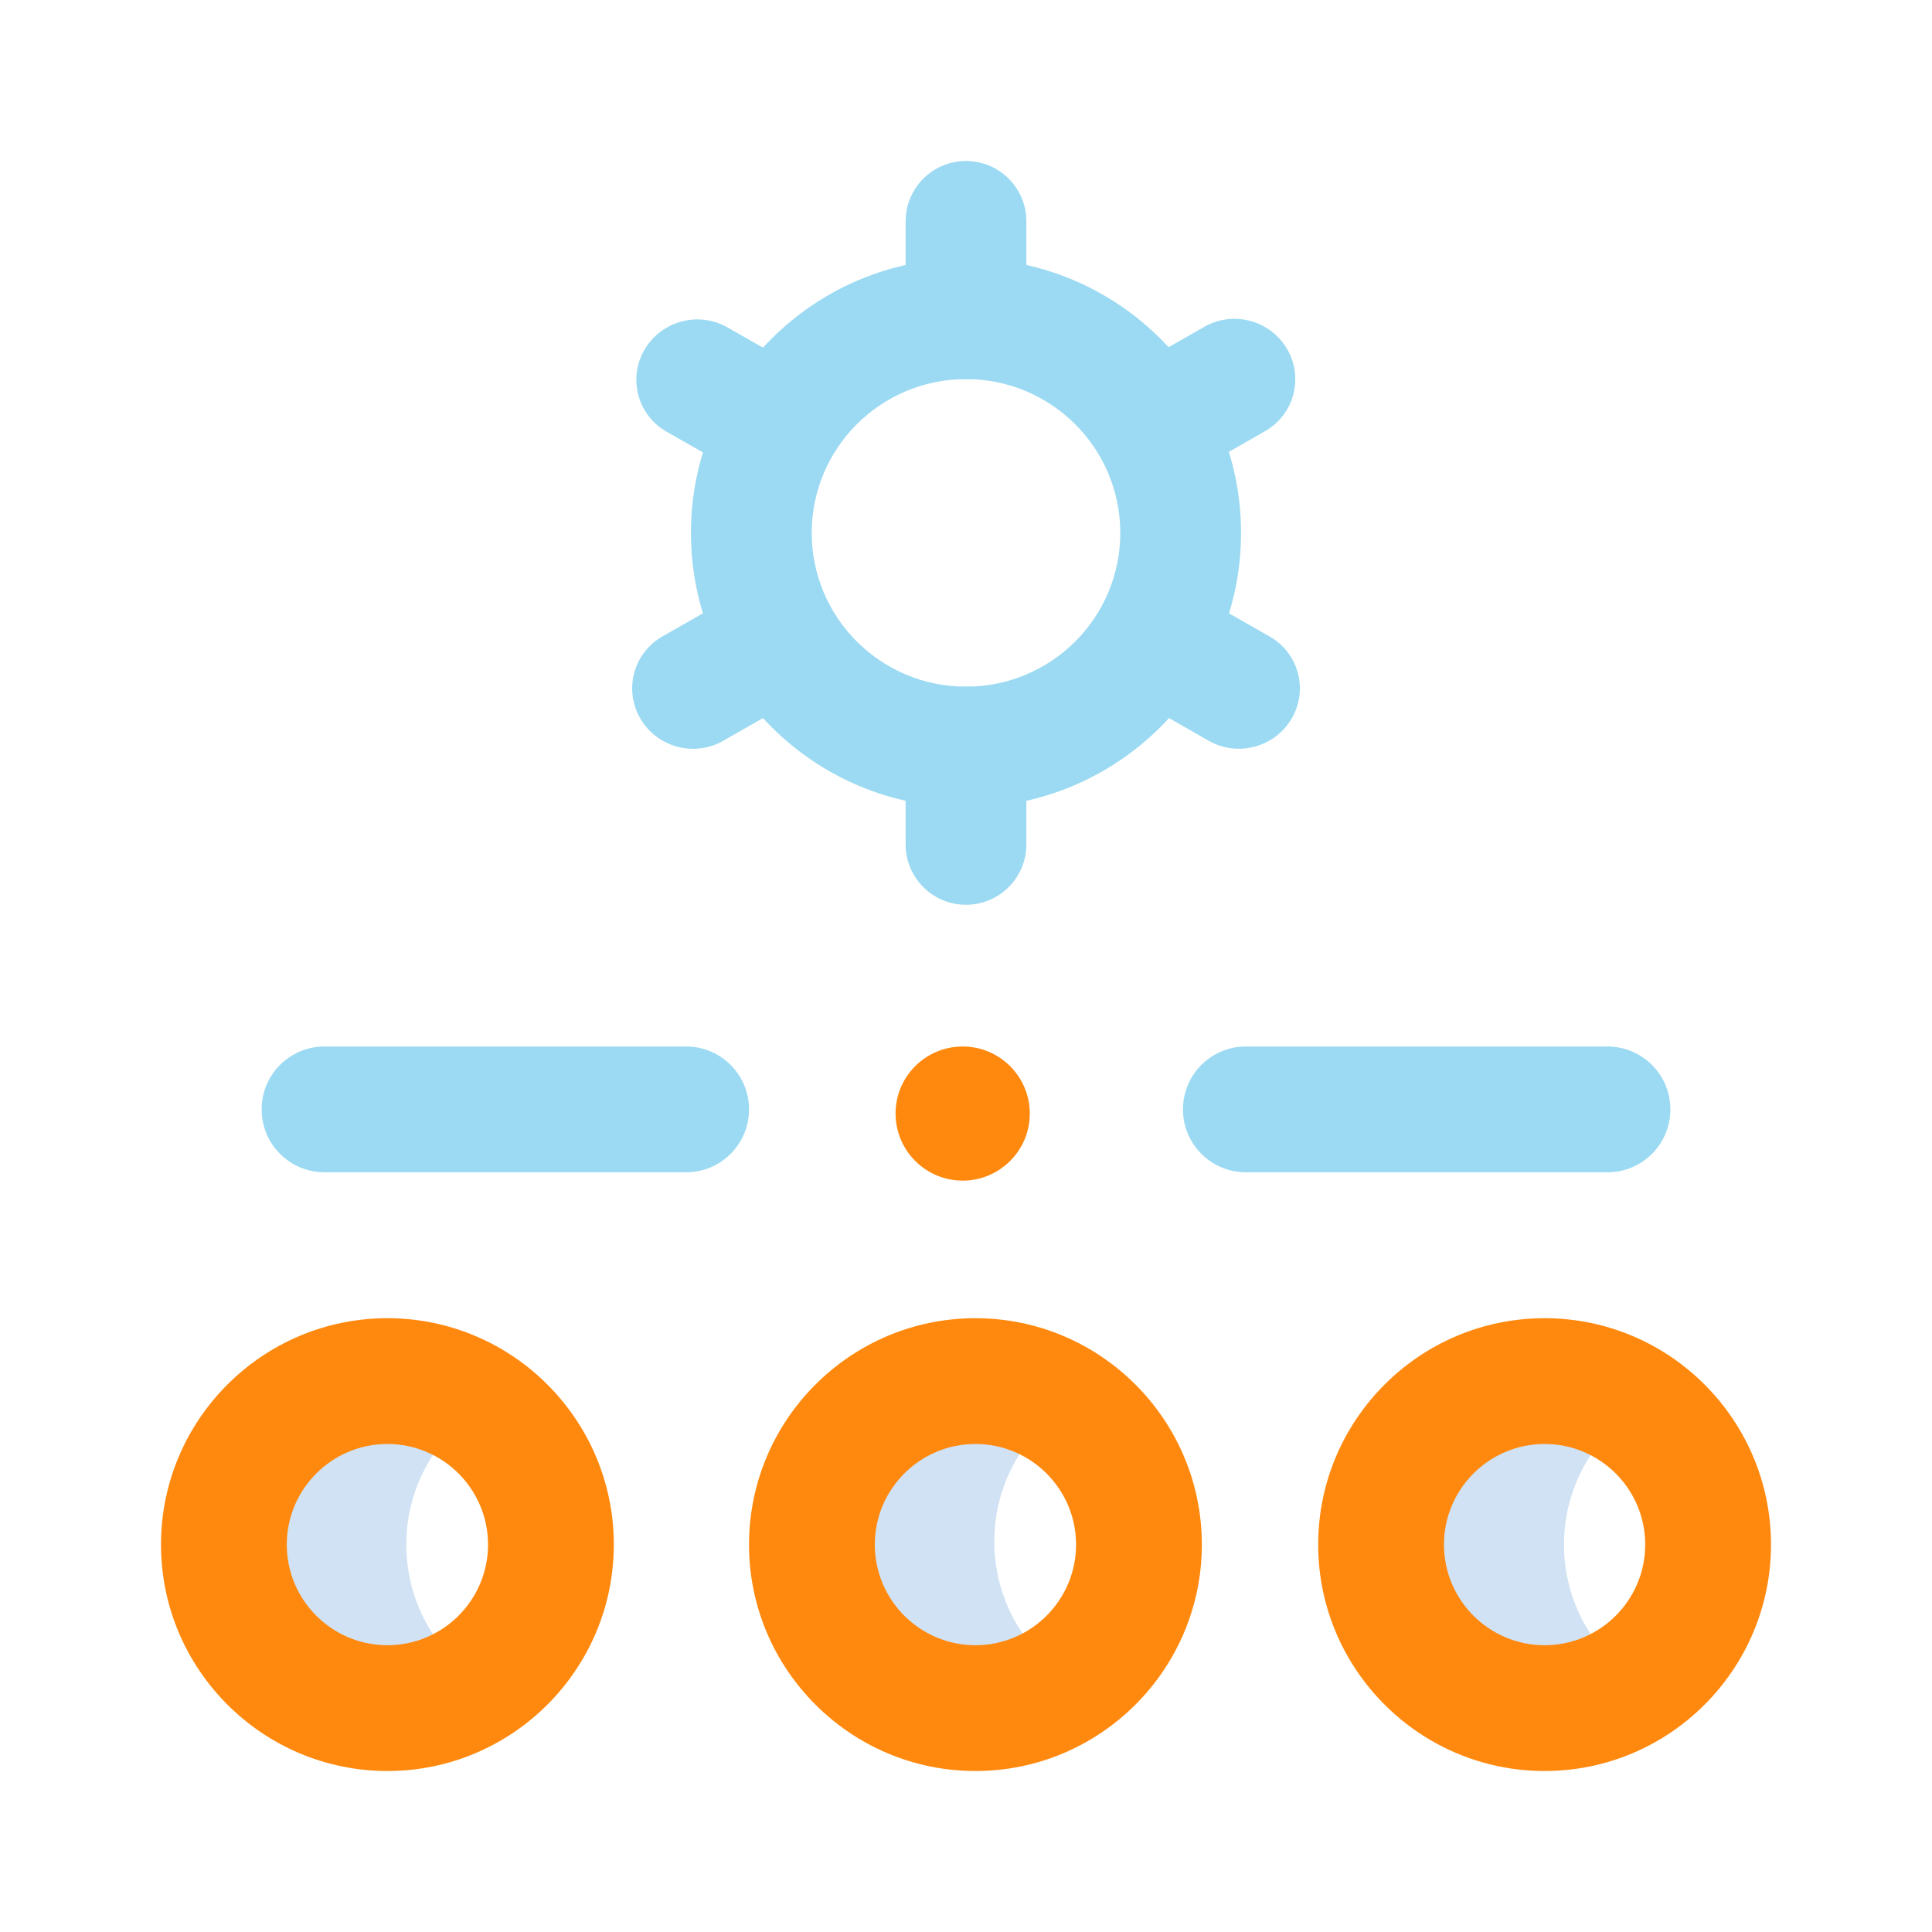
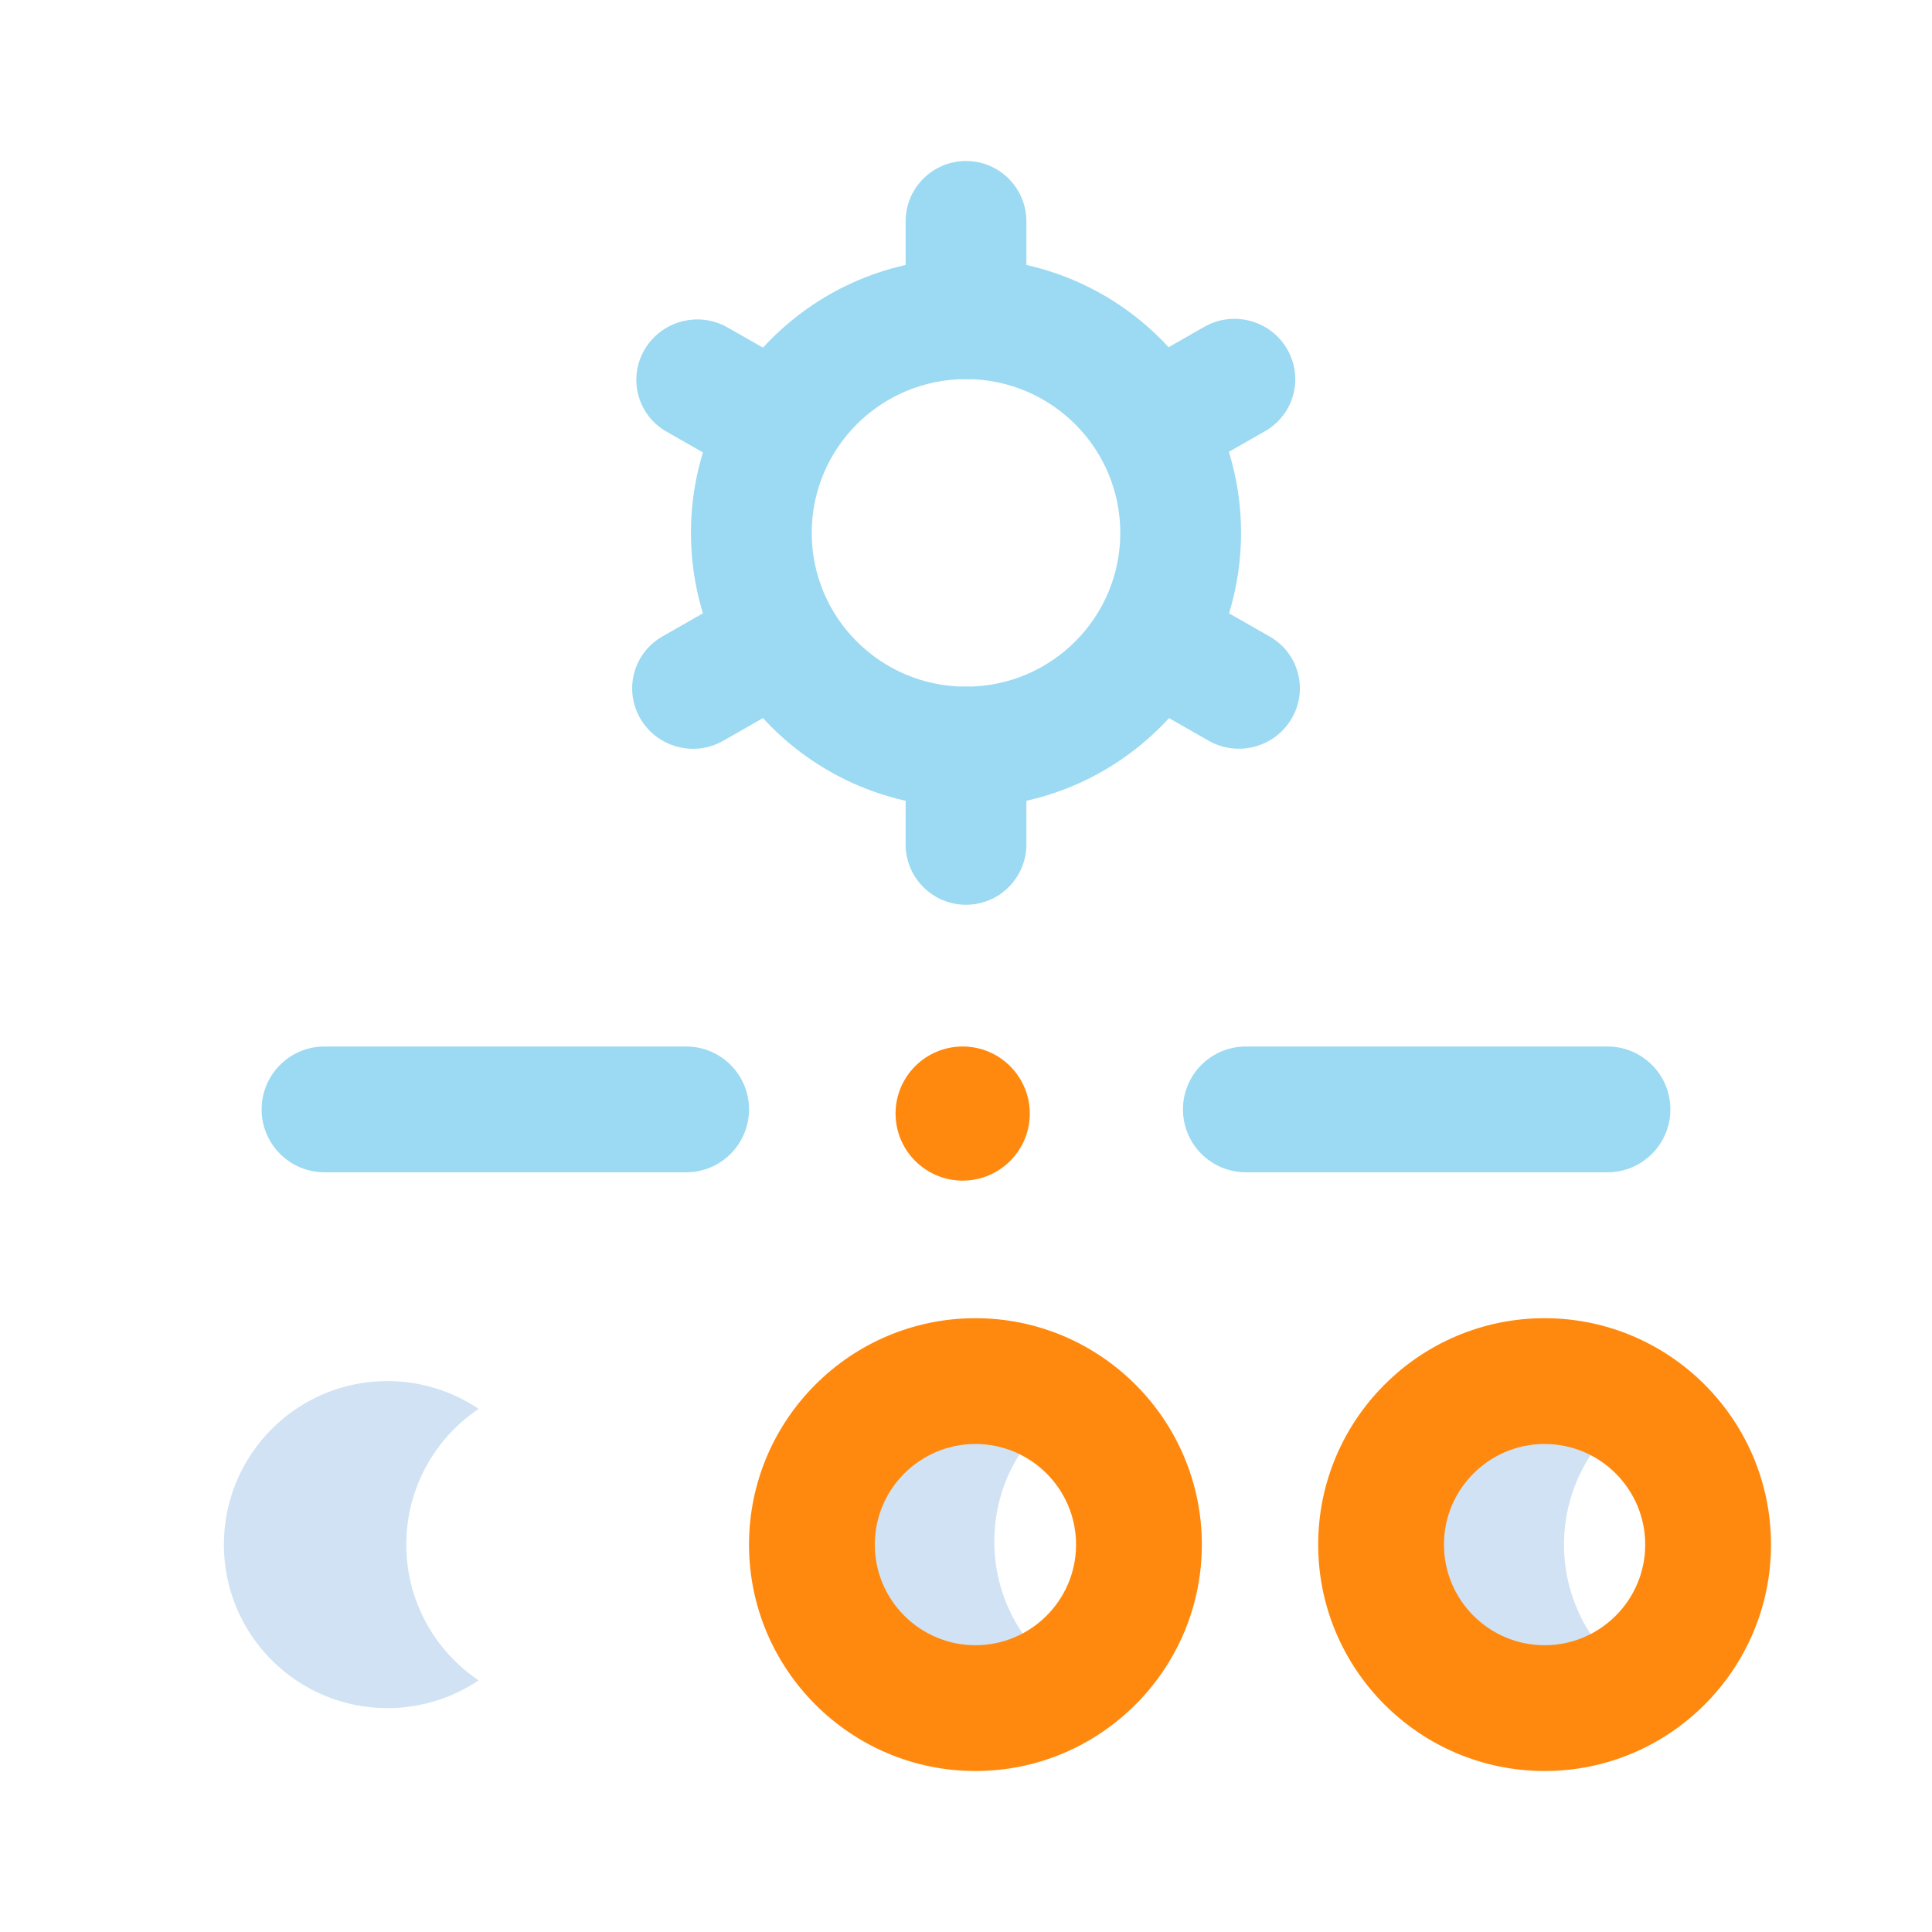
<svg xmlns="http://www.w3.org/2000/svg" width="192" height="192" viewBox="0 0 192 192" fill="none">
  <path d="M162.614 166.99C160.025 168.733 156.907 169.751 153.552 169.751C144.577 169.751 137.302 162.475 137.302 153.501C137.302 144.526 144.577 137.251 153.552 137.251C156.907 137.251 160.025 138.269 162.614 140.011C158.279 142.929 155.427 147.882 155.427 153.501C155.427 159.12 158.279 164.072 162.614 166.99ZM106 139.699C103.411 137.956 100.293 136.939 96.937 136.939C87.963 136.939 80.687 144.214 80.687 153.189C80.687 162.163 87.963 169.439 96.937 169.439C100.293 169.439 103.411 168.421 106 166.678C101.665 163.76 98.812 158.808 98.812 153.189C98.812 147.57 101.665 142.617 106 139.699ZM47.562 140.011C44.973 138.269 41.856 137.251 38.5 137.251C29.525 137.251 22.25 144.526 22.25 153.501C22.25 162.476 29.525 169.751 38.5 169.751C41.856 169.751 44.973 168.733 47.562 166.991C43.227 164.073 40.375 159.12 40.375 153.501C40.375 147.882 43.227 142.93 47.562 140.011Z" fill="#D0E2F3" />
  <path d="M153.5 131.001C141.093 131.001 131 141.094 131 153.501C131 165.907 141.093 176.001 153.5 176.001C165.907 176.001 176 165.907 176 153.501C176 141.094 165.907 131.001 153.5 131.001ZM153.5 163.501C147.986 163.501 143.5 159.015 143.5 153.501C143.5 147.987 147.986 143.501 153.5 143.501C159.014 143.501 163.5 147.987 163.5 153.501C163.5 159.015 159.014 163.501 153.5 163.501Z" fill="#FF890E" />
-   <path d="M38.5 131.001C26.093 131.001 16 141.094 16 153.501C16 165.907 26.093 176.001 38.5 176.001C50.907 176.001 61 165.907 61 153.501C61 141.094 50.907 131.001 38.5 131.001ZM38.5 163.501C32.986 163.501 28.5 159.015 28.5 153.501C28.5 147.987 32.986 143.501 38.5 143.501C44.014 143.501 48.5 147.987 48.5 153.501C48.5 159.015 44.014 163.501 38.5 163.501Z" fill="#FF890E" />
  <path fill-rule="evenodd" clip-rule="evenodd" d="M96 37.674C87.518 37.674 80.667 44.53 80.667 52.957C80.667 61.385 87.518 68.24 96 68.24C104.482 68.24 111.333 61.385 111.333 52.957C111.333 44.53 104.482 37.674 96 37.674ZM68.667 52.957C68.667 37.876 80.918 25.674 96 25.674C111.082 25.674 123.333 37.876 123.333 52.957C123.333 68.039 111.082 80.24 96 80.24C80.918 80.24 68.667 68.039 68.667 52.957Z" fill="#9BDAF2" />
  <path fill-rule="evenodd" clip-rule="evenodd" d="M96 16C99.314 16 102 18.686 102 22V31.674C102 34.988 99.314 37.674 96 37.674C92.686 37.674 90 34.988 90 31.674V22C90 18.686 92.686 16 96 16ZM96 68.24C99.314 68.24 102 70.927 102 74.24V83.915C102 87.228 99.314 89.915 96 89.915C92.686 89.915 90 87.228 90 83.915V74.24C90 70.927 92.686 68.24 96 68.24Z" fill="#9BDAF2" />
  <path fill-rule="evenodd" clip-rule="evenodd" d="M128.364 71.408C126.691 74.268 123.002 75.257 120.123 73.616L112.296 69.153C109.417 67.512 108.439 63.863 110.112 61.002C111.784 58.142 115.474 57.153 118.353 58.794L126.18 63.257C129.059 64.898 130.037 68.547 128.364 71.408ZM81.268 44.559C79.596 47.419 75.906 48.408 73.027 46.767L66.239 42.897C63.361 41.256 62.383 37.607 64.055 34.746C65.728 31.886 69.418 30.897 72.296 32.538L79.084 36.408C81.963 38.049 82.941 41.698 81.268 44.559Z" fill="#9BDAF2" />
  <path fill-rule="evenodd" clip-rule="evenodd" d="M63.639 71.413C61.969 68.55 62.948 64.897 65.825 63.253L72.609 59.377C75.486 57.733 79.172 58.72 80.842 61.583C82.511 64.445 81.533 68.098 78.656 69.742L71.872 73.619C68.995 75.263 65.309 74.275 63.639 71.413ZM109.669 45.11C107.999 42.248 108.978 38.595 111.855 36.951L119.678 32.48C122.555 30.836 126.241 31.824 127.91 34.686C129.58 37.549 128.601 41.202 125.724 42.846L117.901 47.316C115.024 48.96 111.338 47.972 109.669 45.11Z" fill="#9BDAF2" />
  <path d="M96.938 131.001C84.531 131.001 74.437 141.094 74.437 153.501C74.437 165.907 84.531 176.001 96.938 176.001C109.344 176.001 119.438 165.907 119.438 153.501C119.438 141.094 109.344 131.001 96.938 131.001ZM96.938 163.501C91.423 163.501 86.937 159.015 86.937 153.501C86.937 147.987 91.423 143.501 96.938 143.501C102.452 143.501 106.938 147.987 106.938 153.501C106.938 159.015 102.451 163.501 96.938 163.501Z" fill="#FF890E" />
  <path d="M159.75 116.5H123.812C120.361 116.5 117.562 113.702 117.562 110.25C117.562 106.798 120.361 104 123.812 104H159.75C163.202 104 166 106.798 166 110.25C166 113.702 163.202 116.5 159.75 116.5ZM74.438 110.25C74.438 106.798 71.639 104 68.188 104H32.25C28.798 104 26 106.798 26 110.25C26 113.702 28.798 116.5 32.25 116.5H68.188C71.639 116.5 74.438 113.702 74.438 110.25Z" fill="#9BDAF2" />
  <path d="M89 110.66C89 114.34 91.99 117.33 95.67 117.33C99.34 117.33 102.34 114.35 102.34 110.67C102.34 106.99 99.35 104 95.67 104C91.99 104 89 106.98 89 110.66Z" fill="#FF890E" />
  <path d="M96.598 38.528C96.617 38.547 96.636 38.565 96.598 38.527C96.56 38.489 96.598 38.527 96.598 38.527L96.597 38.527C96.559 38.565 96.578 38.547 96.598 38.528Z" fill="#FF890E" />
</svg>